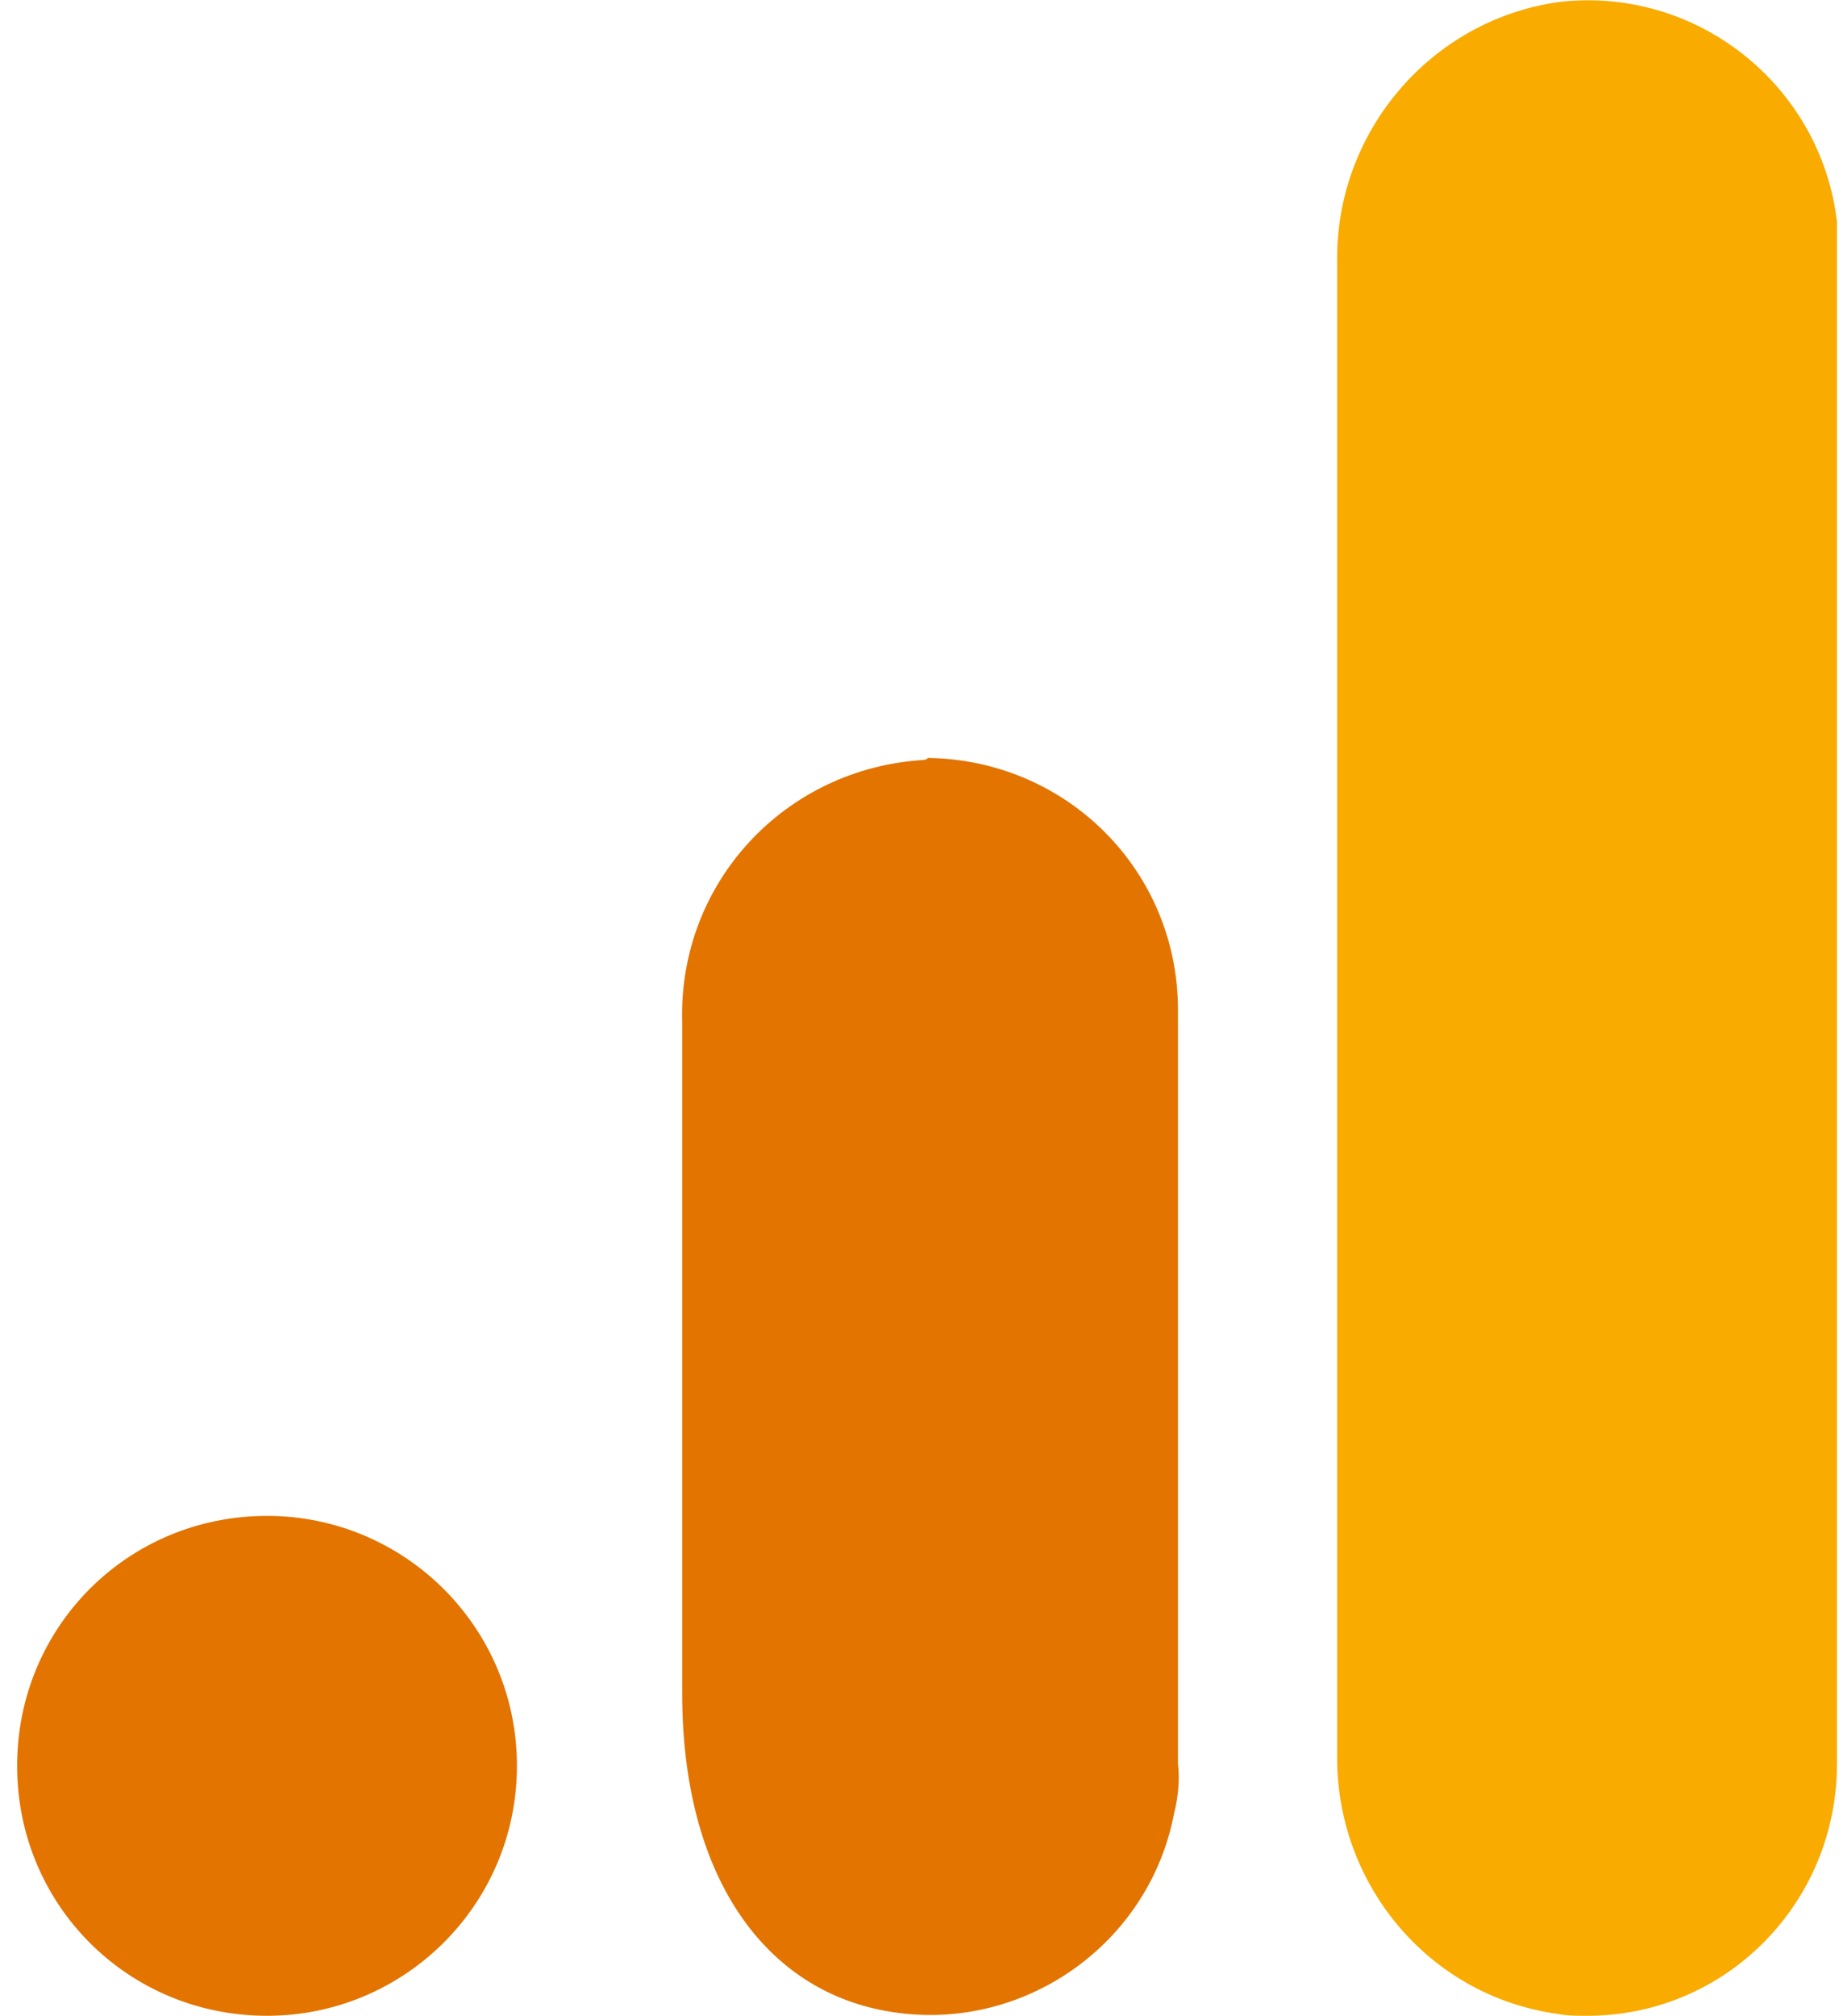
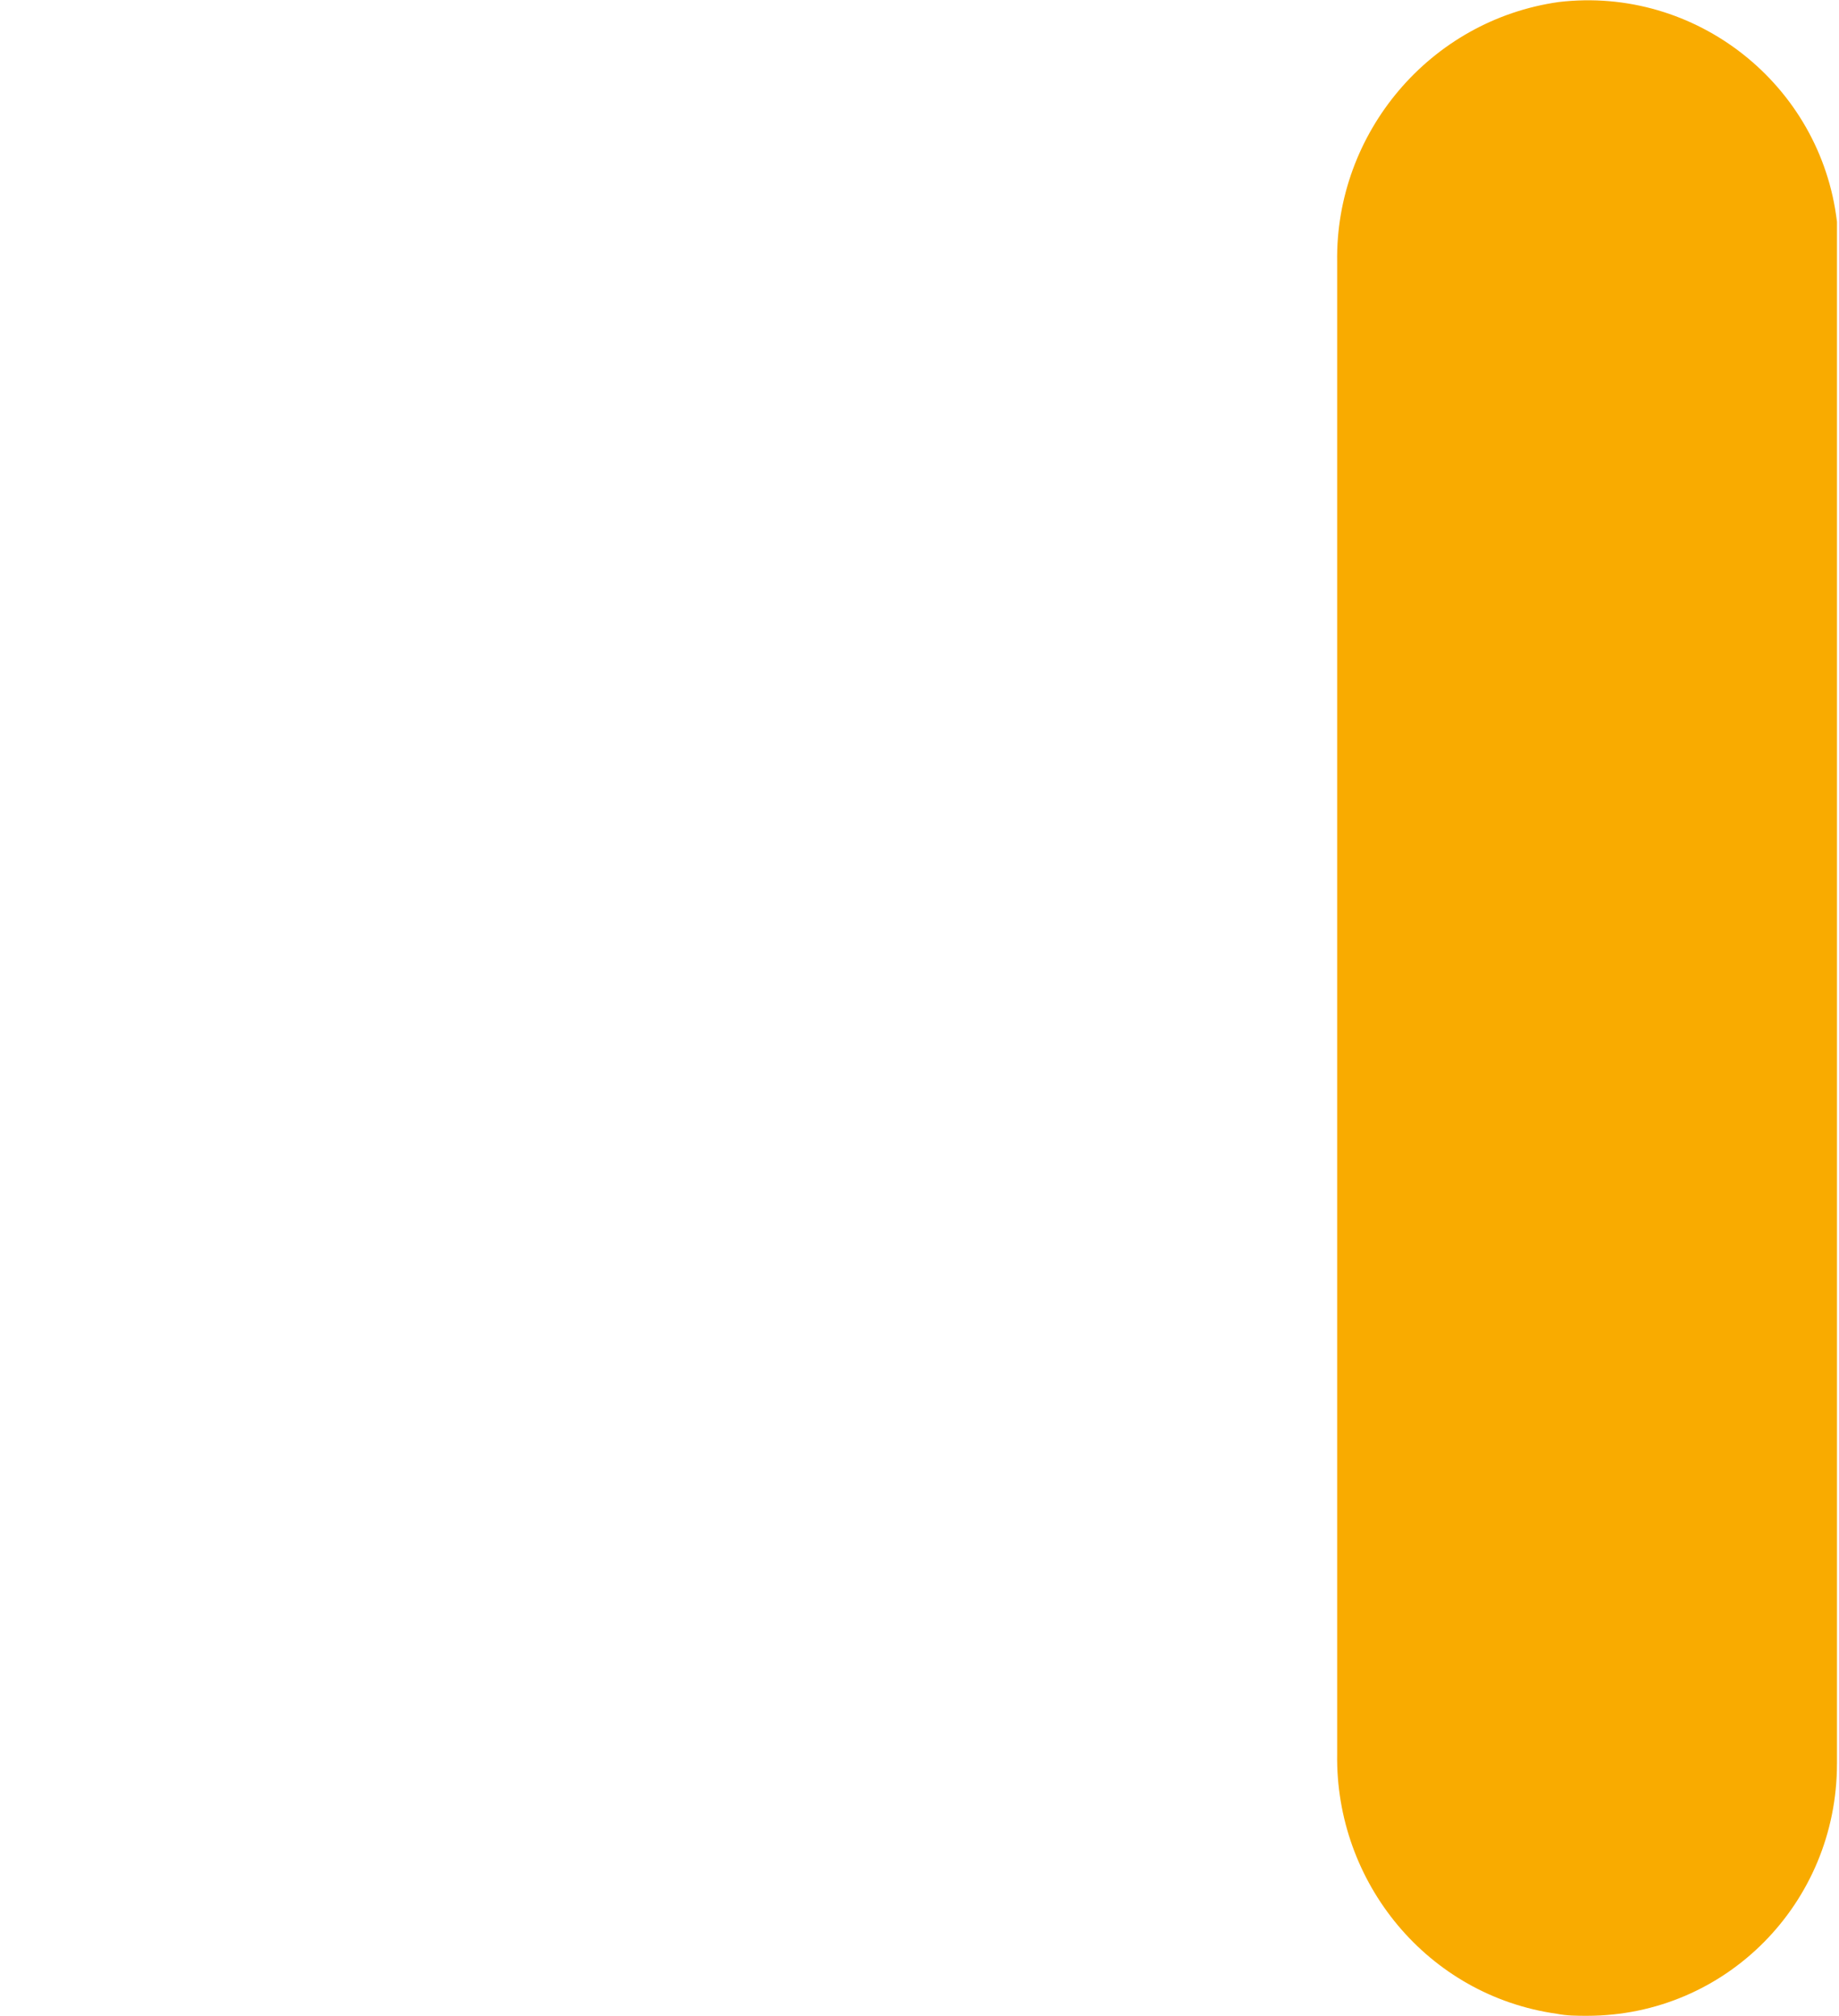
<svg xmlns="http://www.w3.org/2000/svg" width="73" height="80" viewBox="0 0 73 80" fill="none">
  <g clip-path="url(#clip0_751_439)">
    <path d="M72.919 70C72.919 75.52 68.519 80 62.999 80C62.599 80 62.199 80 61.799 79.92C56.679 79.2 52.999 74.72 53.079 69.6V10.4C52.999 5.28 56.759 0.8 61.879 0.08C67.319 -0.56 72.279 3.36 72.919 8.8C72.999 9.2 72.999 9.6 72.999 10V70H72.919Z" fill="#F9AB00" />
-     <path d="M10.6 60.16C16.04 60.16 20.52 64.56 20.52 70.08C20.52 75.6 16.04 80 10.6 80C5.08 80 0.68 75.6 0.68 70.08C0.68 64.56 5.08 60.16 10.6 60.16ZM36.68 30.16C31.16 30.48 26.92 35.04 27.08 40.56V67.2C27.08 74.4 30.28 78.8 34.92 79.76C40.28 80.88 45.56 77.36 46.6 72C46.76 71.36 46.84 70.64 46.76 70V40.08C46.76 34.56 42.36 30.16 36.84 30.08C36.76 30.16 36.68 30.16 36.68 30.16Z" fill="#E37400" />
  </g>
  <defs>
    <clipPath id="clip0_751_439">
      <rect width="72.24" height="80" fill="white" transform="translate(0.68)" />
    </clipPath>
  </defs>
</svg>